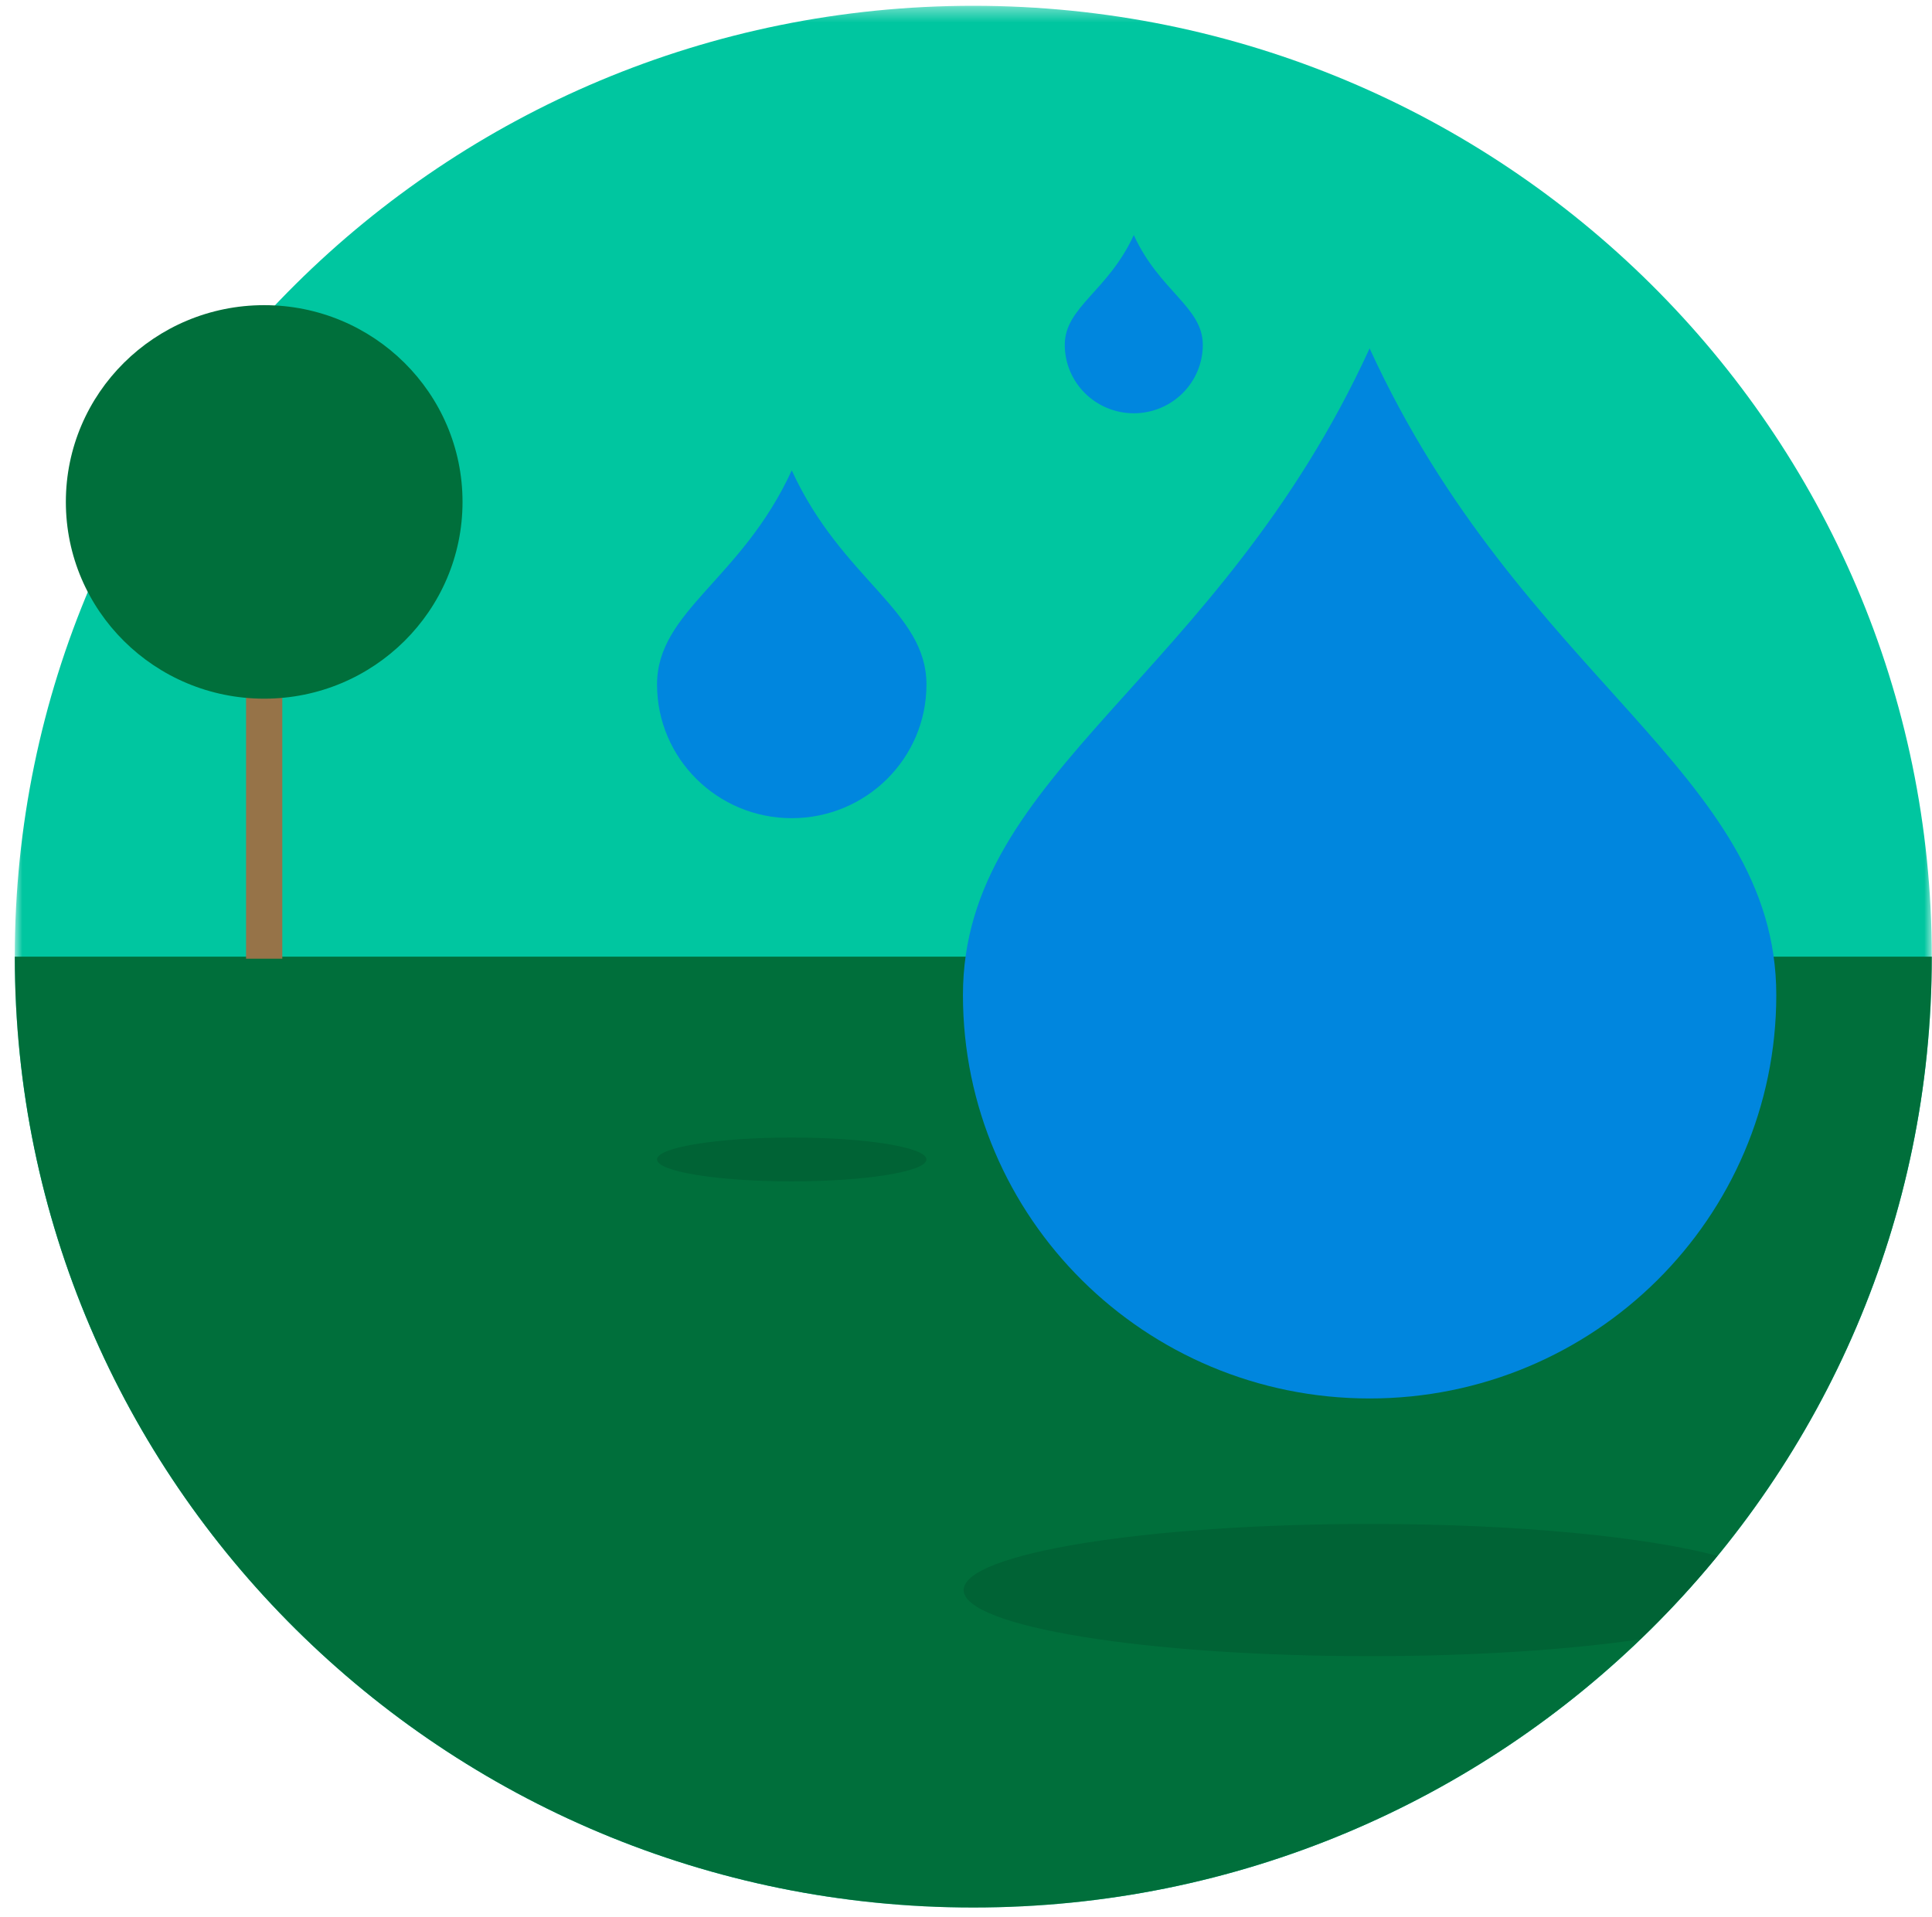
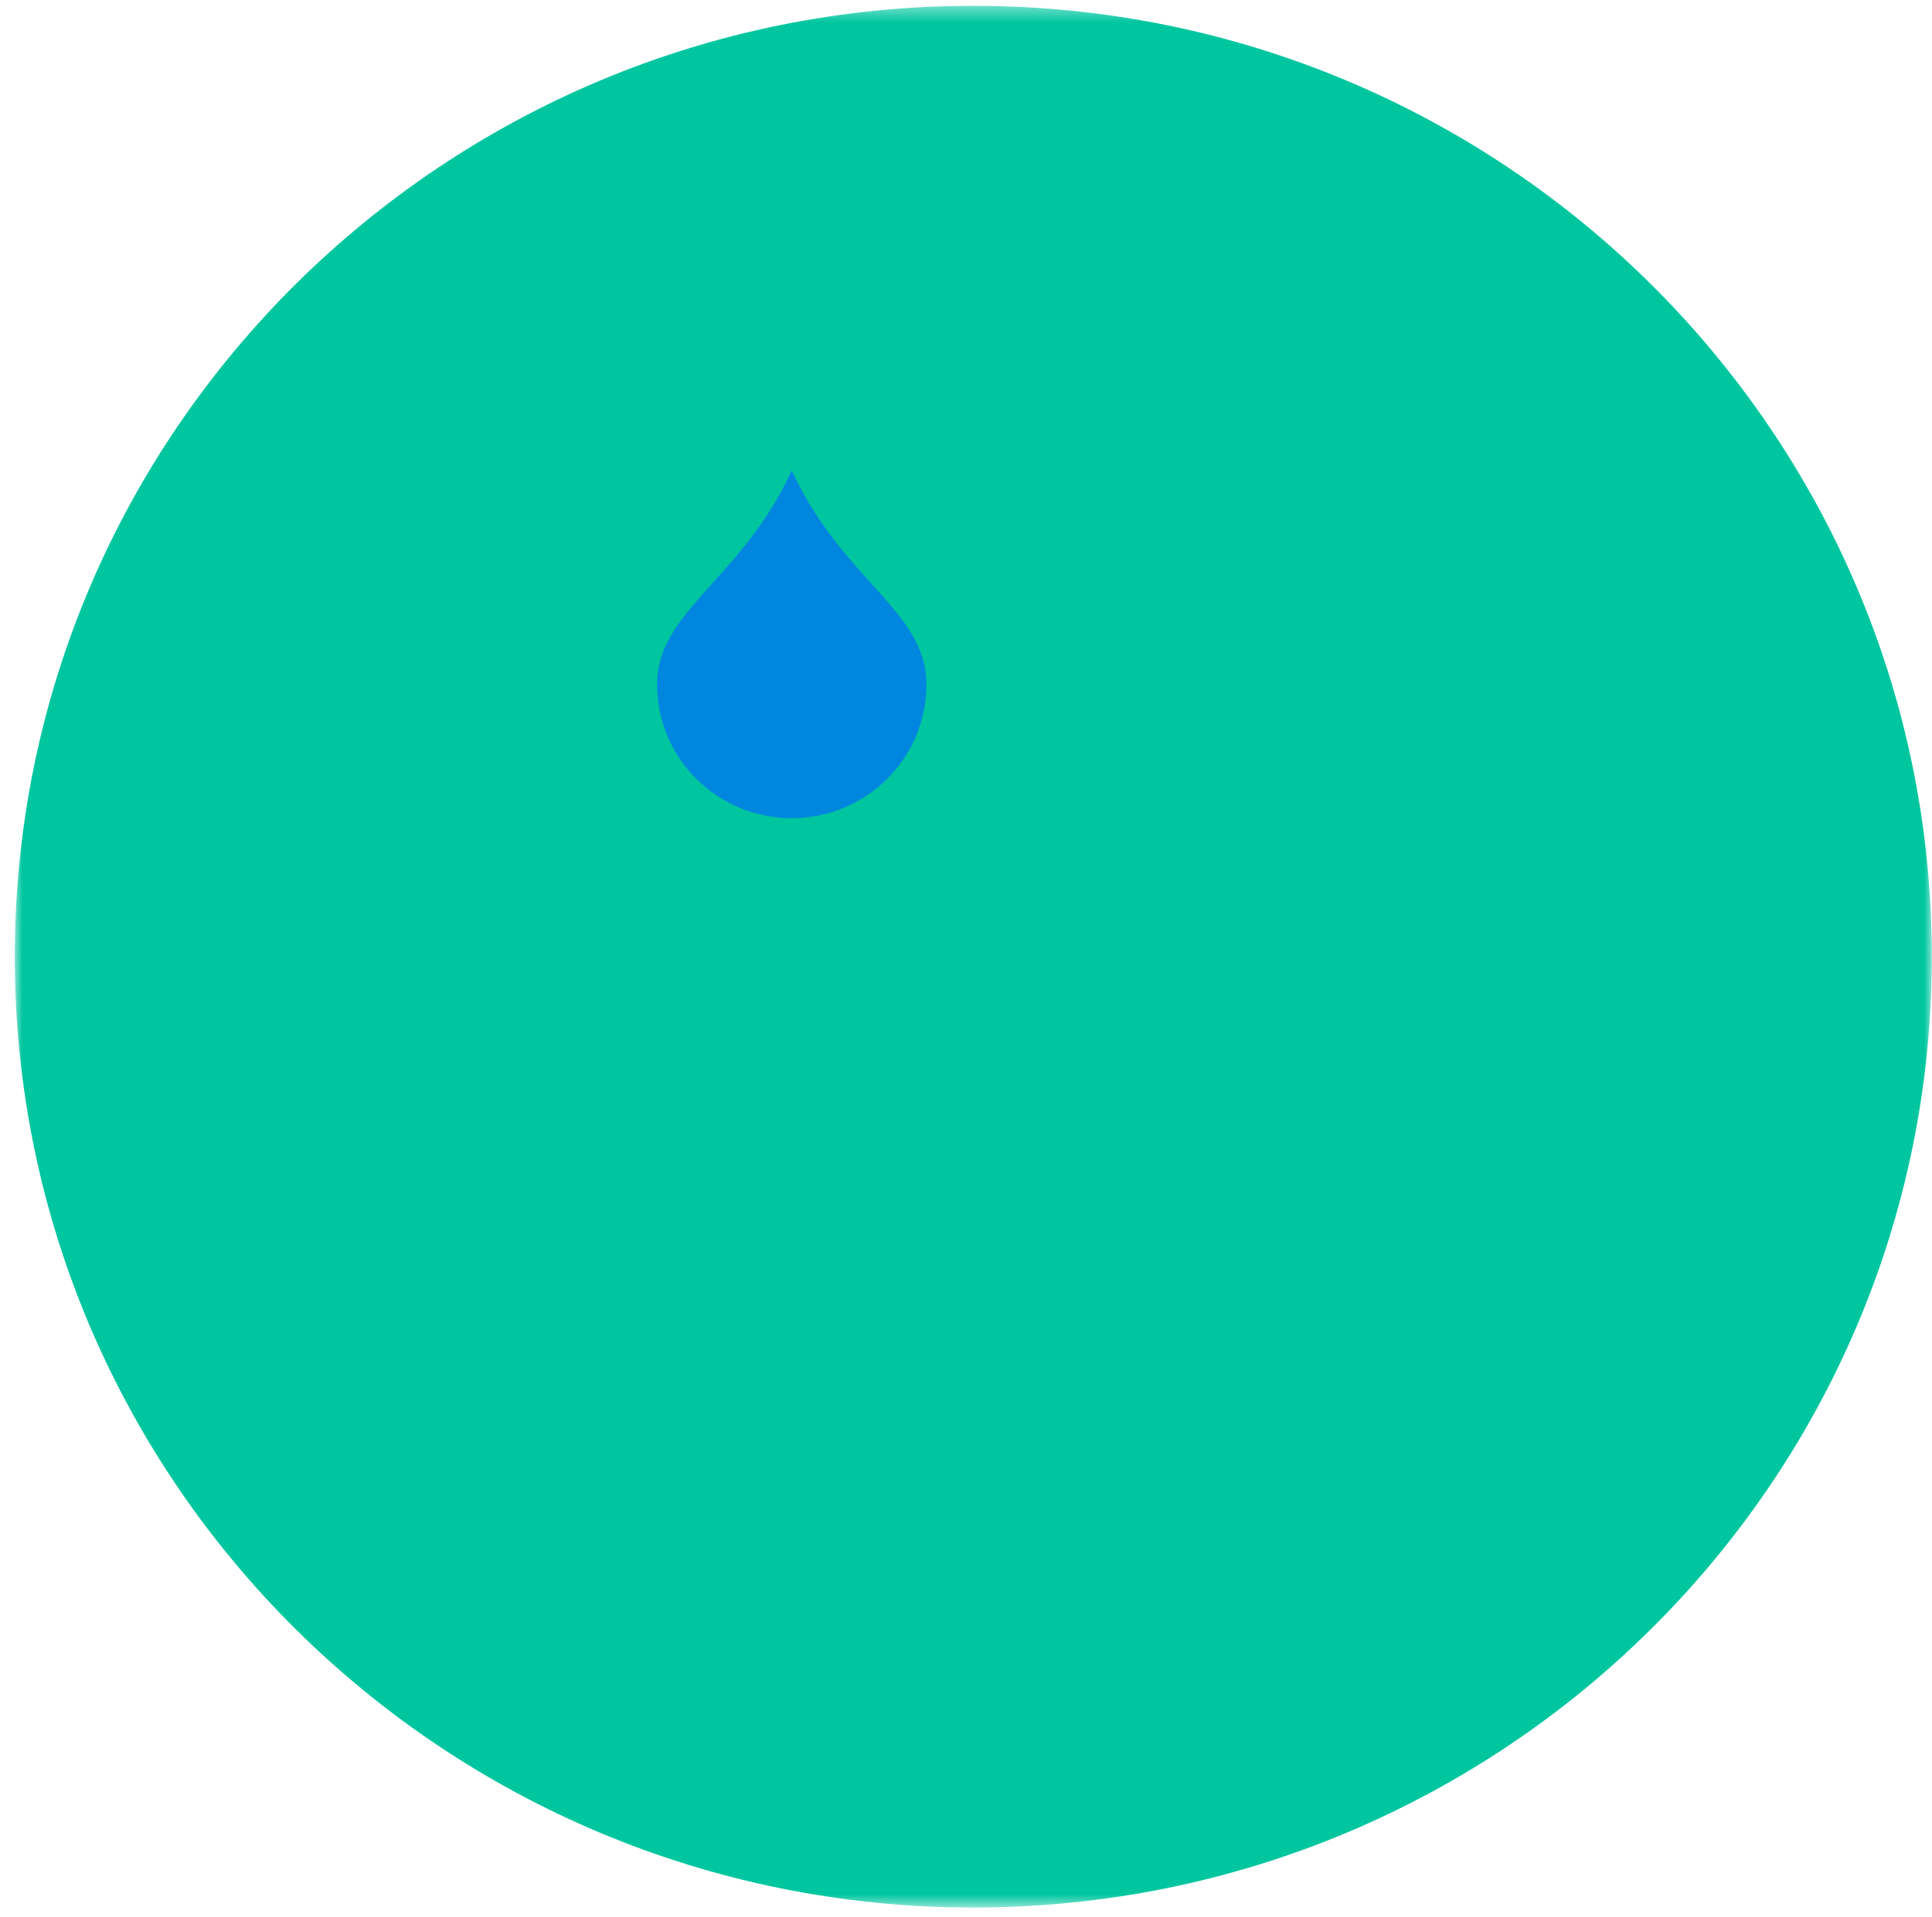
<svg xmlns="http://www.w3.org/2000/svg" xmlns:ns1="http://www.bohemiancoding.com/sketch/ns" xmlns:xlink="http://www.w3.org/1999/xlink" width="129px" height="128px" viewBox="0 0 129 128" version="1.1">
  <title>icon-sprinklers</title>
  <description>Created with Sketch.</description>
  <defs>
    <path id="path-1" d="M0,0.387 L128,0.387 L128,127.387 L0,127.387" />
-     <path id="path-3" d="M0,0.387 L128,0.387 L128,127.387 L0,127.387 L0,0.387 Z" />
  </defs>
  <g id="Page-1" stroke="none" stroke-width="1" fill="none" fill-rule="evenodd" ns1:type="MSPage">
    <g id="icon-sprinklers" ns1:type="MSLayerGroup" transform="translate(0.987, 0)">
      <g id="Group-3">
        <mask id="mask-2" ns1:name="Clip 2" fill="white">
          <use xlink:href="#path-1" />
        </mask>
        <g id="Clip-2" />
        <path d="M128,63.888 C128,98.958 99.346,127.387 64.001,127.387 C28.653,127.387 -0,98.958 -0,63.888 C-0,28.818 28.653,0.387 64.001,0.387 C99.346,0.387 128,28.818 128,63.888" id="Fill-1" fill="#00C6A0" ns1:type="MSShapeGroup" mask="url(#mask-2)" />
      </g>
-       <path d="M0,63.888 C0,98.958 28.653,127.387 64.001,127.387 C99.347,127.387 128,98.958 128,63.888 L0,63.888 Z" id="Fill-4" fill="#006F3B" ns1:type="MSShapeGroup" />
      <path d="M51.878,54.639 C56.845,54.639 60.873,50.644 60.873,45.715 C60.873,40.786 55.227,38.723 51.878,31.411 C48.53,38.723 42.884,40.786 42.884,45.715 C42.884,50.644 46.911,54.639 51.878,54.639" id="Fill-6" fill="#0086DE" ns1:type="MSShapeGroup" />
-       <path d="M74.716,27.599 C77.26,27.599 79.324,25.552 79.324,23.027 C79.324,20.501 76.432,19.446 74.716,15.699 C73,19.446 70.108,20.501 70.108,23.027 C70.108,25.552 72.172,27.599 74.716,27.599" id="Fill-8" fill="#0086DE" ns1:type="MSShapeGroup" />
      <mask id="mask-4" ns1:name="Clip 11" fill="white">
        <use xlink:href="#path-3" />
      </mask>
      <g id="Clip-11" />
      <path d="M17.862,64.023 L15.442,64.023 L15.442,44.551 L17.862,44.551 L17.862,64.023 Z" id="Fill-10" fill="#967348" ns1:type="MSShapeGroup" mask="url(#mask-4)" />
      <path d="M60.872,77.429 C60.872,76.621 56.846,75.965 51.878,75.965 C46.911,75.965 42.884,76.621 42.884,77.429 C42.884,78.237 46.911,78.893 51.878,78.893 C56.846,78.893 60.872,78.237 60.872,77.429" id="Fill-12" fill="#006335" ns1:type="MSShapeGroup" mask="url(#mask-4)" />
-       <path d="M90.462,93.391 C105.459,93.391 117.616,81.33 117.616,66.45 C117.616,51.571 100.572,45.344 90.462,23.266 C80.353,45.344 63.309,51.571 63.309,66.45 C63.309,81.33 75.465,93.391 90.462,93.391" id="Fill-13" fill="#0086DE" ns1:type="MSShapeGroup" mask="url(#mask-4)" />
      <path d="M108.527,109.477 C110.354,107.722 112.077,105.864 113.683,103.904 C108.929,102.628 100.333,101.771 90.486,101.771 C75.502,101.771 63.356,103.747 63.356,106.185 C63.356,108.624 75.502,110.601 90.486,110.601 C97.423,110.601 103.73,110.175 108.527,109.477" id="Fill-14" fill="#006335" ns1:type="MSShapeGroup" mask="url(#mask-4)" />
      <path d="M3.41,33.518 C3.41,26.261 9.338,20.379 16.653,20.379 C23.967,20.379 29.896,26.261 29.896,33.518 C29.896,40.776 23.967,46.658 16.653,46.658 C9.338,46.658 3.41,40.776 3.41,33.518" id="Fill-15" fill="#006F3B" ns1:type="MSShapeGroup" mask="url(#mask-4)" />
    </g>
  </g>
</svg>